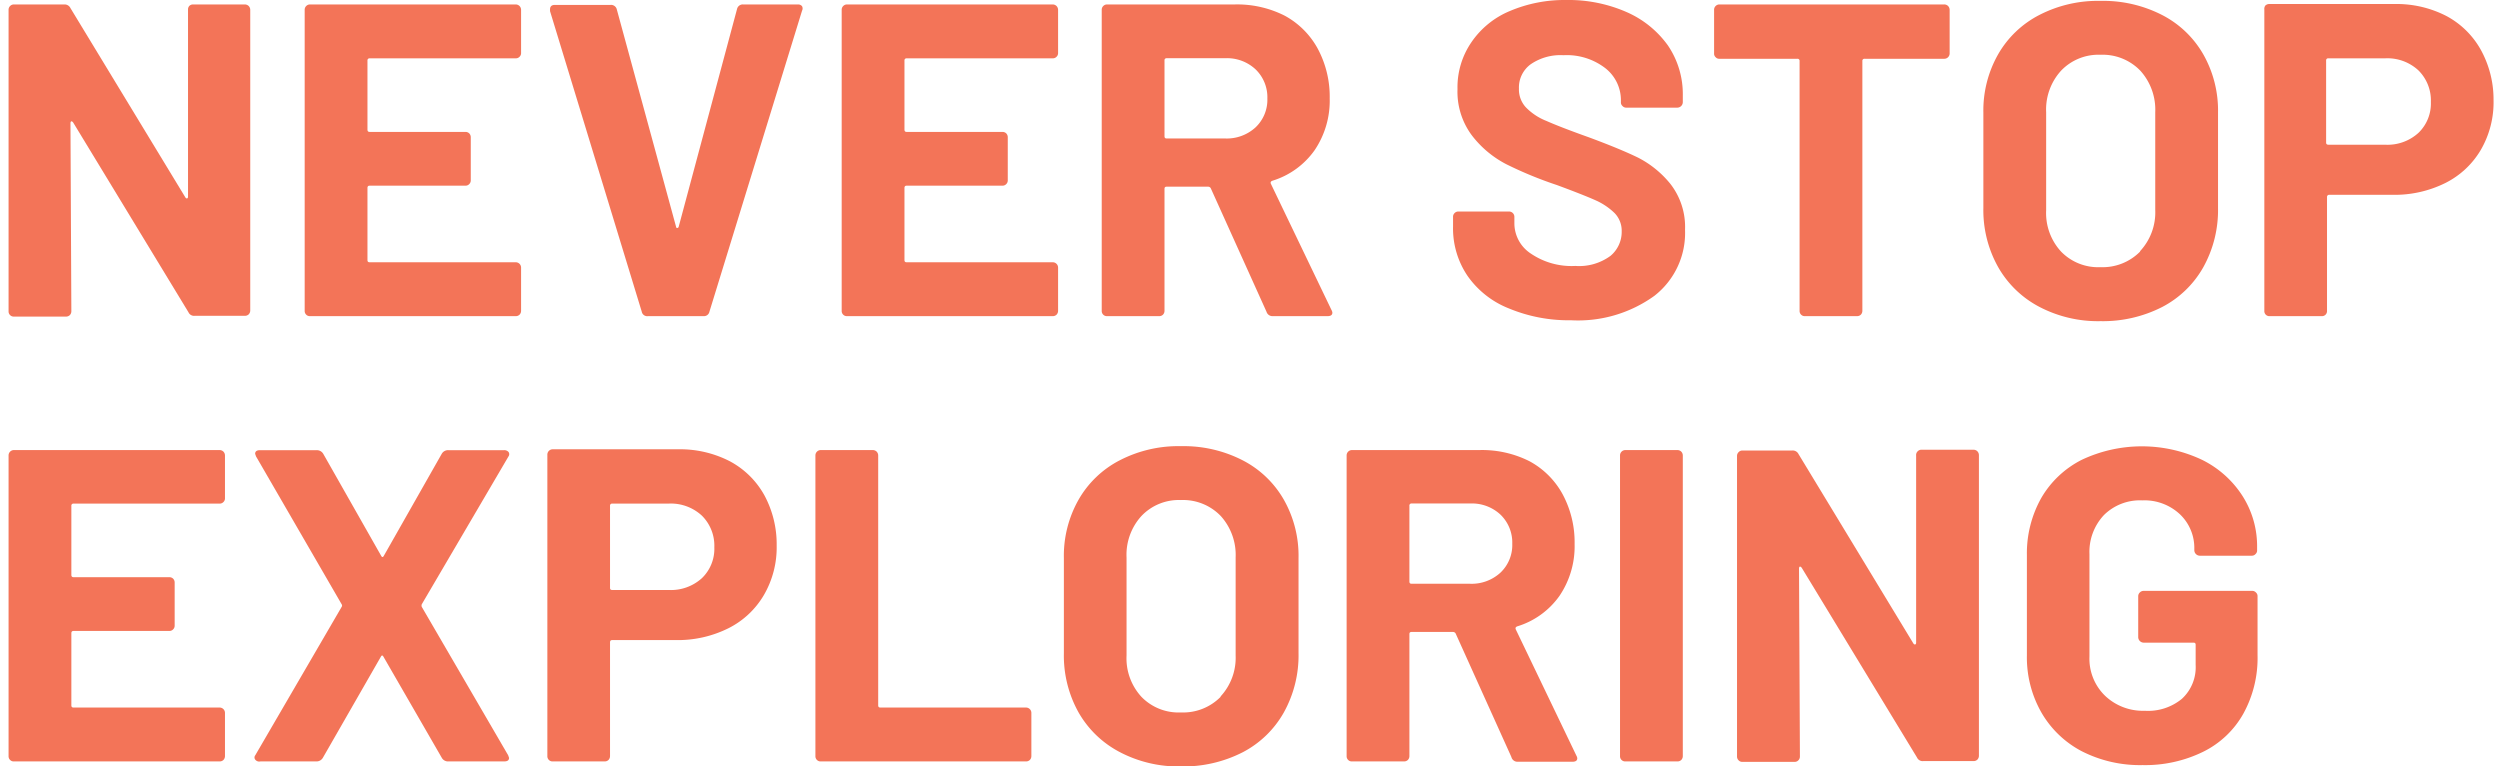
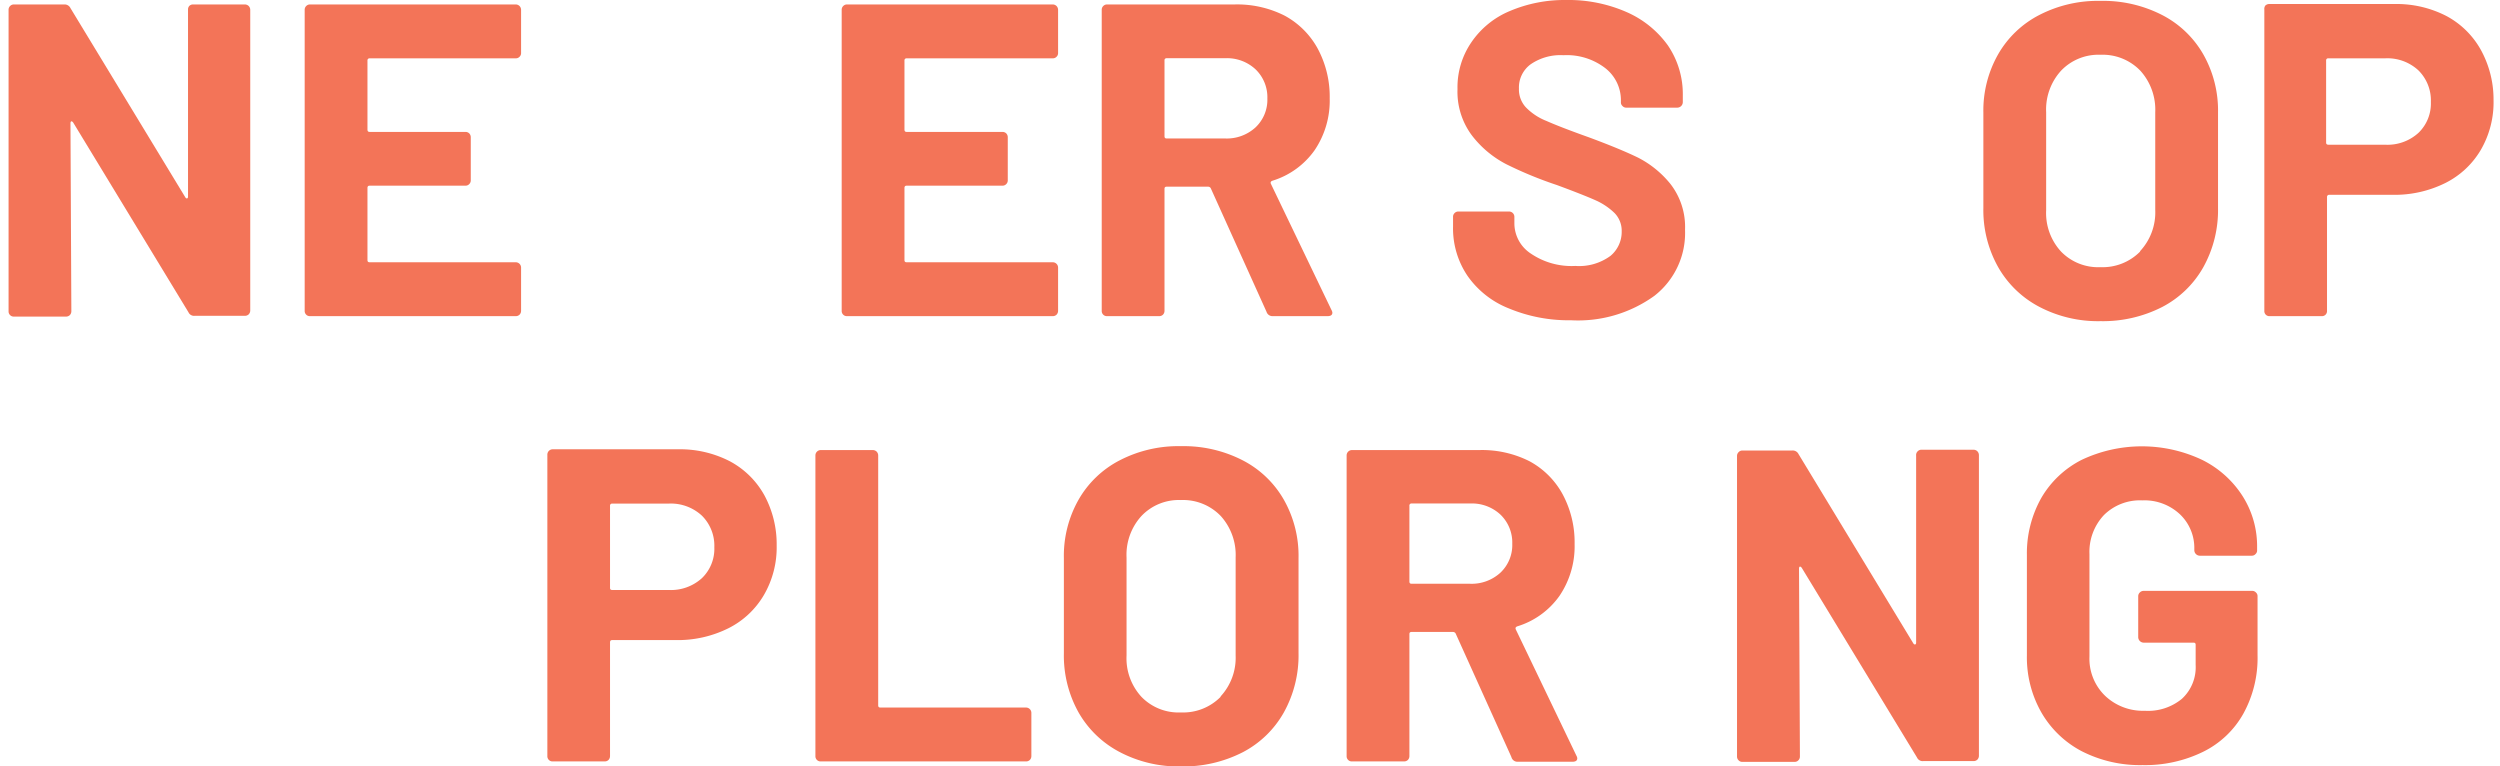
<svg xmlns="http://www.w3.org/2000/svg" viewBox="0 0 224.58 68.85">
  <defs>
    <style>.cls-1{fill:#f37458;}</style>
  </defs>
  <g id="テキスト">
    <path class="cls-1" d="M17,.54A.46.46,0,0,1,17.33.4H22a.49.49,0,0,1,.34.14.5.5,0,0,1,.14.35v27a.5.5,0,0,1-.14.35.48.48,0,0,1-.34.13H17.49a.55.55,0,0,1-.56-.32L6.57,11c-.06-.07-.11-.11-.16-.1s-.08.08-.08.18l.08,16.88a.5.5,0,0,1-.14.35.48.48,0,0,1-.34.13H1.25a.45.45,0,0,1-.34-.13.46.46,0,0,1-.14-.35V.89A.46.46,0,0,1,.91.54.46.46,0,0,1,1.25.4H5.77a.58.58,0,0,1,.56.33l10.32,17c.05.08.1.11.16.09s.08-.07.08-.18l0-16.79A.46.46,0,0,1,17,.54Z" />
    <path class="cls-1" d="M46.67,5.1a.45.45,0,0,1-.34.14H33.21a.18.18,0,0,0-.2.2v6.2c0,.14.06.21.2.21h8.6a.48.48,0,0,1,.34.13.49.49,0,0,1,.14.34V16.2a.46.46,0,0,1-.14.34.45.45,0,0,1-.34.14h-8.6c-.14,0-.2.07-.2.21v6.47c0,.14.06.2.2.2H46.33a.48.48,0,0,1,.48.48v3.88a.5.5,0,0,1-.14.35.48.48,0,0,1-.34.13H27.85a.45.45,0,0,1-.34-.13.46.46,0,0,1-.14-.35V.89a.46.46,0,0,1,.14-.35A.46.46,0,0,1,27.85.4H46.33a.49.49,0,0,1,.34.14.5.5,0,0,1,.14.35V4.77A.45.45,0,0,1,46.67,5.1Z" />
-     <path class="cls-1" d="M57.65,28,49.41,1l0-.15c0-.27.14-.41.44-.41h5a.53.53,0,0,1,.56.41l5.32,19.51q0,.12.12.12s.09,0,.12-.12L66.21.81A.53.53,0,0,1,66.77.4h4.92a.44.44,0,0,1,.36.16.43.43,0,0,1,0,.4L63.73,28a.5.5,0,0,1-.52.4h-5A.5.5,0,0,1,57.65,28Z" />
    <path class="cls-1" d="M94.91,5.1a.45.45,0,0,1-.34.14H81.45a.18.18,0,0,0-.2.2v6.2c0,.14.06.21.2.21h8.6a.48.48,0,0,1,.34.13.49.49,0,0,1,.14.34V16.2a.46.46,0,0,1-.14.34.45.45,0,0,1-.34.14h-8.6c-.14,0-.2.07-.2.21v6.47c0,.14.06.2.2.2H94.57a.48.48,0,0,1,.48.48v3.88a.5.5,0,0,1-.14.35.48.48,0,0,1-.34.13H76.09a.45.45,0,0,1-.34-.13.46.46,0,0,1-.14-.35V.89a.46.46,0,0,1,.14-.35A.46.46,0,0,1,76.09.4H94.57a.49.49,0,0,1,.34.14.5.5,0,0,1,.14.35V4.77A.45.45,0,0,1,94.91,5.1Z" />
    <path class="cls-1" d="M113.77,28l-5-11.08a.27.27,0,0,0-.24-.15h-3.72c-.14,0-.2.06-.2.19V27.92a.5.5,0,0,1-.14.35.48.48,0,0,1-.34.13H99.45a.45.45,0,0,1-.34-.13.46.46,0,0,1-.14-.35V.89a.46.46,0,0,1,.14-.35A.46.46,0,0,1,99.45.4h11.44a9.46,9.46,0,0,1,4.5,1,7.37,7.37,0,0,1,3,3,9.12,9.12,0,0,1,1.06,4.45,7.93,7.93,0,0,1-1.36,4.65,7.23,7.23,0,0,1-3.8,2.74c-.14.06-.18.15-.12.28l5.44,11.33a.62.62,0,0,1,.08.23c0,.22-.15.32-.44.32h-4.92A.56.56,0,0,1,113.77,28Zm-9.16-22.6v6.84c0,.14.06.2.2.2h5.24a3.82,3.82,0,0,0,2.74-1,3.41,3.41,0,0,0,1.06-2.59,3.48,3.48,0,0,0-1.06-2.62,3.76,3.76,0,0,0-2.74-1h-5.24A.18.18,0,0,0,104.61,5.44Z" />
    <path class="cls-1" d="M135.53,27.7a8.2,8.2,0,0,1-3.7-2.92,7.6,7.6,0,0,1-1.3-4.42v-.88a.45.45,0,0,1,.14-.34A.46.46,0,0,1,131,19h4.56a.48.48,0,0,1,.48.48v.6a3.25,3.25,0,0,0,1.48,2.7,6.5,6.5,0,0,0,4,1.11,4.75,4.75,0,0,0,3.16-.91,2.81,2.81,0,0,0,1-2.21,2.27,2.27,0,0,0-.64-1.63A5.86,5.86,0,0,0,143.35,18c-.74-.33-1.9-.79-3.5-1.38a35.09,35.09,0,0,1-4.54-1.87,9.22,9.22,0,0,1-3.12-2.63A6.56,6.56,0,0,1,130.93,8a7.14,7.14,0,0,1,1.24-4.19A7.79,7.79,0,0,1,135.61,1a12.58,12.58,0,0,1,5.08-1,13,13,0,0,1,5.42,1.08,9,9,0,0,1,3.72,3,7.78,7.78,0,0,1,1.34,4.5v.6a.5.5,0,0,1-.48.49h-4.6a.43.43,0,0,1-.34-.15.42.42,0,0,1-.14-.34V9a3.65,3.65,0,0,0-1.38-2.86,5.66,5.66,0,0,0-3.78-1.18,4.72,4.72,0,0,0-2.94.81,2.58,2.58,0,0,0-1.06,2.19,2.36,2.36,0,0,0,.62,1.68,5.25,5.25,0,0,0,1.84,1.22c.81.36,2.07.85,3.78,1.46q2.84,1.05,4.46,1.84a9,9,0,0,1,2.92,2.38,6.29,6.29,0,0,1,1.3,4.1,7.15,7.15,0,0,1-2.76,5.94,11.72,11.72,0,0,1-7.48,2.19A14,14,0,0,1,135.53,27.7Z" />
-     <path class="cls-1" d="M175,.54a.5.5,0,0,1,.14.35V4.81a.48.48,0,0,1-.48.47h-7.16a.18.18,0,0,0-.2.2V27.92a.5.5,0,0,1-.14.35.48.48,0,0,1-.34.13h-4.68a.45.45,0,0,1-.34-.13.46.46,0,0,1-.14-.35V5.48a.18.18,0,0,0-.2-.2h-7a.42.42,0,0,1-.34-.14.42.42,0,0,1-.14-.33V.89a.46.46,0,0,1,.14-.35.46.46,0,0,1,.34-.14h20.16A.49.49,0,0,1,175,.54Z" />
    <path class="cls-1" d="M183.19,27.56a9.11,9.11,0,0,1-3.7-3.58,10.45,10.45,0,0,1-1.32-5.3V10.12a10.21,10.21,0,0,1,1.32-5.23,9,9,0,0,1,3.7-3.54,11.45,11.45,0,0,1,5.5-1.27,11.58,11.58,0,0,1,5.54,1.27,9,9,0,0,1,3.7,3.54,10.21,10.21,0,0,1,1.32,5.23v8.56A10.55,10.55,0,0,1,197.93,24a9,9,0,0,1-3.7,3.58,11.7,11.7,0,0,1-5.54,1.27A11.34,11.34,0,0,1,183.19,27.56Zm9.06-5a5.12,5.12,0,0,0,1.36-3.71V10.08a5.22,5.22,0,0,0-1.34-3.73,4.7,4.7,0,0,0-3.58-1.43,4.63,4.63,0,0,0-3.54,1.43,5.17,5.17,0,0,0-1.34,3.73v8.81a5.11,5.11,0,0,0,1.34,3.71,4.64,4.64,0,0,0,3.54,1.4A4.73,4.73,0,0,0,192.25,22.6Z" />
    <path class="cls-1" d="M219.77,1.44a7.67,7.67,0,0,1,3.1,3.06A9.24,9.24,0,0,1,224,9a8.5,8.5,0,0,1-1.13,4.44,7.68,7.68,0,0,1-3.2,3,10.23,10.23,0,0,1-4.75,1.06h-5.67a.19.19,0,0,0-.21.21V27.92a.45.45,0,0,1-.48.48h-4.67a.45.45,0,0,1-.48-.48V.85A.49.49,0,0,1,203.5.5a.5.5,0,0,1,.35-.14h11.28A9.78,9.78,0,0,1,219.77,1.44Zm-2.52,10.5a3.66,3.66,0,0,0,1.12-2.78,3.8,3.8,0,0,0-1.12-2.84,4.1,4.1,0,0,0-3-1.08h-5.08a.18.18,0,0,0-.21.2v7.37c0,.13.07.19.21.19h5.08A4.13,4.13,0,0,0,217.25,11.94Z" />
-     <path class="cls-1" d="M20.07,45.1a.45.45,0,0,1-.34.14H6.61a.18.18,0,0,0-.2.2v6.2c0,.14.06.21.2.21h8.6a.48.48,0,0,1,.34.13.49.49,0,0,1,.14.34V56.2a.46.46,0,0,1-.14.34.45.45,0,0,1-.34.14H6.61c-.14,0-.2.07-.2.21v6.47c0,.14.06.2.2.2H19.73a.48.48,0,0,1,.48.48v3.88a.5.5,0,0,1-.14.35.48.48,0,0,1-.34.13H1.25a.45.45,0,0,1-.34-.13.46.46,0,0,1-.14-.35v-27a.48.48,0,0,1,.48-.49H19.73a.49.49,0,0,1,.34.14.5.5,0,0,1,.14.35v3.88A.45.45,0,0,1,20.07,45.1Z" />
-     <path class="cls-1" d="M22.93,68.24a.31.31,0,0,1,0-.39l7.76-13.33a.21.21,0,0,0,0-.24L23,41l-.08-.23c0-.22.14-.33.44-.33h5.08a.67.67,0,0,1,.6.33l5.2,9.16q.12.22.24,0l5.2-9.16a.65.65,0,0,1,.6-.33h5a.5.5,0,0,1,.4.16.34.34,0,0,1,0,.4L37.89,54.28a.33.33,0,0,0,0,.24l7.76,13.33.08.23c0,.22-.15.32-.44.32h-5a.64.64,0,0,1-.6-.32L34.45,59q-.12-.23-.24,0L29,68.08a.66.66,0,0,1-.6.32h-5A.46.46,0,0,1,22.93,68.24Z" />
    <path class="cls-1" d="M65.57,41.44a7.67,7.67,0,0,1,3.1,3.06A9.25,9.25,0,0,1,69.77,49a8.51,8.51,0,0,1-1.14,4.44,7.68,7.68,0,0,1-3.2,3,10.21,10.21,0,0,1-4.74,1.06H55c-.14,0-.2.07-.2.21V67.92a.5.5,0,0,1-.14.35.48.48,0,0,1-.34.13H49.65a.45.45,0,0,1-.34-.13.46.46,0,0,1-.14-.35V40.85a.48.48,0,0,1,.48-.49H60.93A9.75,9.75,0,0,1,65.57,41.44Zm-2.52,10.5a3.66,3.66,0,0,0,1.12-2.78,3.8,3.8,0,0,0-1.12-2.84,4.1,4.1,0,0,0-3-1.08H55a.18.18,0,0,0-.2.2v7.37c0,.13.06.19.2.19h5.08A4.13,4.13,0,0,0,63.05,51.94Z" />
    <path class="cls-1" d="M73.39,68.27a.46.46,0,0,1-.14-.35v-27a.48.48,0,0,1,.48-.49h4.68a.49.49,0,0,1,.34.14.5.5,0,0,1,.14.35V63.36c0,.14.06.2.2.2H92.17a.48.48,0,0,1,.48.48v3.88a.5.5,0,0,1-.14.35.48.48,0,0,1-.34.13H73.73A.45.45,0,0,1,73.39,68.27Z" />
    <path class="cls-1" d="M100.59,67.56A9.11,9.11,0,0,1,96.89,64a10.45,10.45,0,0,1-1.32-5.3V50.12a10.21,10.21,0,0,1,1.32-5.23,9,9,0,0,1,3.7-3.54,11.45,11.45,0,0,1,5.5-1.27,11.58,11.58,0,0,1,5.54,1.27,9,9,0,0,1,3.7,3.54,10.21,10.21,0,0,1,1.32,5.23v8.56A10.55,10.55,0,0,1,115.33,64a9,9,0,0,1-3.7,3.58,11.7,11.7,0,0,1-5.54,1.27A11.34,11.34,0,0,1,100.59,67.56Zm9.06-5A5.12,5.12,0,0,0,111,58.89V50.08a5.22,5.22,0,0,0-1.34-3.73,4.7,4.7,0,0,0-3.58-1.43,4.63,4.63,0,0,0-3.54,1.43,5.17,5.17,0,0,0-1.34,3.73v8.81a5.11,5.11,0,0,0,1.34,3.71,4.64,4.64,0,0,0,3.54,1.4A4.73,4.73,0,0,0,109.65,62.6Z" />
    <path class="cls-1" d="M135.77,68l-5-11.08a.27.27,0,0,0-.24-.15h-3.72c-.14,0-.2.06-.2.19V67.92a.5.5,0,0,1-.14.35.48.48,0,0,1-.34.13h-4.68a.45.45,0,0,1-.34-.13.46.46,0,0,1-.14-.35v-27a.48.48,0,0,1,.48-.49h11.44a9.46,9.46,0,0,1,4.5,1,7.37,7.37,0,0,1,3,3,9.12,9.12,0,0,1,1.06,4.45,7.93,7.93,0,0,1-1.36,4.65,7.23,7.23,0,0,1-3.8,2.74c-.14.06-.18.15-.12.28l5.44,11.33a.62.62,0,0,1,.08.23c0,.22-.15.32-.44.32h-4.92A.56.56,0,0,1,135.77,68Zm-9.16-22.6v6.84c0,.14.06.2.2.2h5.24a3.82,3.82,0,0,0,2.74-1,3.41,3.41,0,0,0,1.06-2.59,3.48,3.48,0,0,0-1.06-2.62,3.76,3.76,0,0,0-2.74-1h-5.24A.18.18,0,0,0,126.61,45.44Z" />
-     <path class="cls-1" d="M145.67,68.27a.46.46,0,0,1-.14-.35v-27a.48.48,0,0,1,.48-.49h4.68a.49.49,0,0,1,.34.14.5.5,0,0,1,.14.35v27a.5.5,0,0,1-.14.35.48.48,0,0,1-.34.13H146A.45.45,0,0,1,145.67,68.27Z" />
    <path class="cls-1" d="M172.27,40.54a.46.46,0,0,1,.34-.14h4.68a.49.49,0,0,1,.34.14.5.5,0,0,1,.14.35v27a.5.5,0,0,1-.14.35.48.48,0,0,1-.34.13h-4.52a.55.55,0,0,1-.56-.32L161.85,51c-.06-.07-.11-.11-.16-.1s-.08.08-.08.18l.08,16.88a.47.47,0,0,1-.15.35.44.44,0,0,1-.33.13h-4.69a.44.44,0,0,1-.33-.13.47.47,0,0,1-.15-.35v-27a.47.47,0,0,1,.15-.35.45.45,0,0,1,.33-.14H161a.58.58,0,0,1,.57.33l10.31,17c.06.08.11.11.17.09s.08-.07.08-.18l0-16.79A.46.46,0,0,1,172.27,40.54Z" />
    <path class="cls-1" d="M187,67.48A9,9,0,0,1,183.38,64a10,10,0,0,1-1.3-5.13v-9a10.13,10.13,0,0,1,1.3-5.15A8.79,8.79,0,0,1,187,41.31a12.65,12.65,0,0,1,10.82,0,9.09,9.09,0,0,1,3.64,3.26,8.39,8.39,0,0,1,1.3,4.58v.28a.42.42,0,0,1-.14.34.43.43,0,0,1-.34.15h-4.68a.5.5,0,0,1-.48-.49v-.12a4.17,4.17,0,0,0-1.28-3.1,4.66,4.66,0,0,0-3.4-1.26A4.59,4.59,0,0,0,189,46.27a4.82,4.82,0,0,0-1.3,3.5V59a4.63,4.63,0,0,0,1.4,3.5,4.93,4.93,0,0,0,3.56,1.35A4.78,4.78,0,0,0,196,62.78a3.85,3.85,0,0,0,1.24-3.05V57.92c0-.13-.06-.19-.2-.19h-4.48a.5.5,0,0,1-.48-.49V53.56a.45.45,0,0,1,.14-.33.46.46,0,0,1,.34-.15h9.76a.43.43,0,0,1,.34.15.42.42,0,0,1,.14.33v5.29a10.37,10.37,0,0,1-1.28,5.27,8.37,8.37,0,0,1-3.62,3.42,11.82,11.82,0,0,1-5.42,1.19A11.52,11.52,0,0,1,187,67.48Z" />
  </g>
</svg>